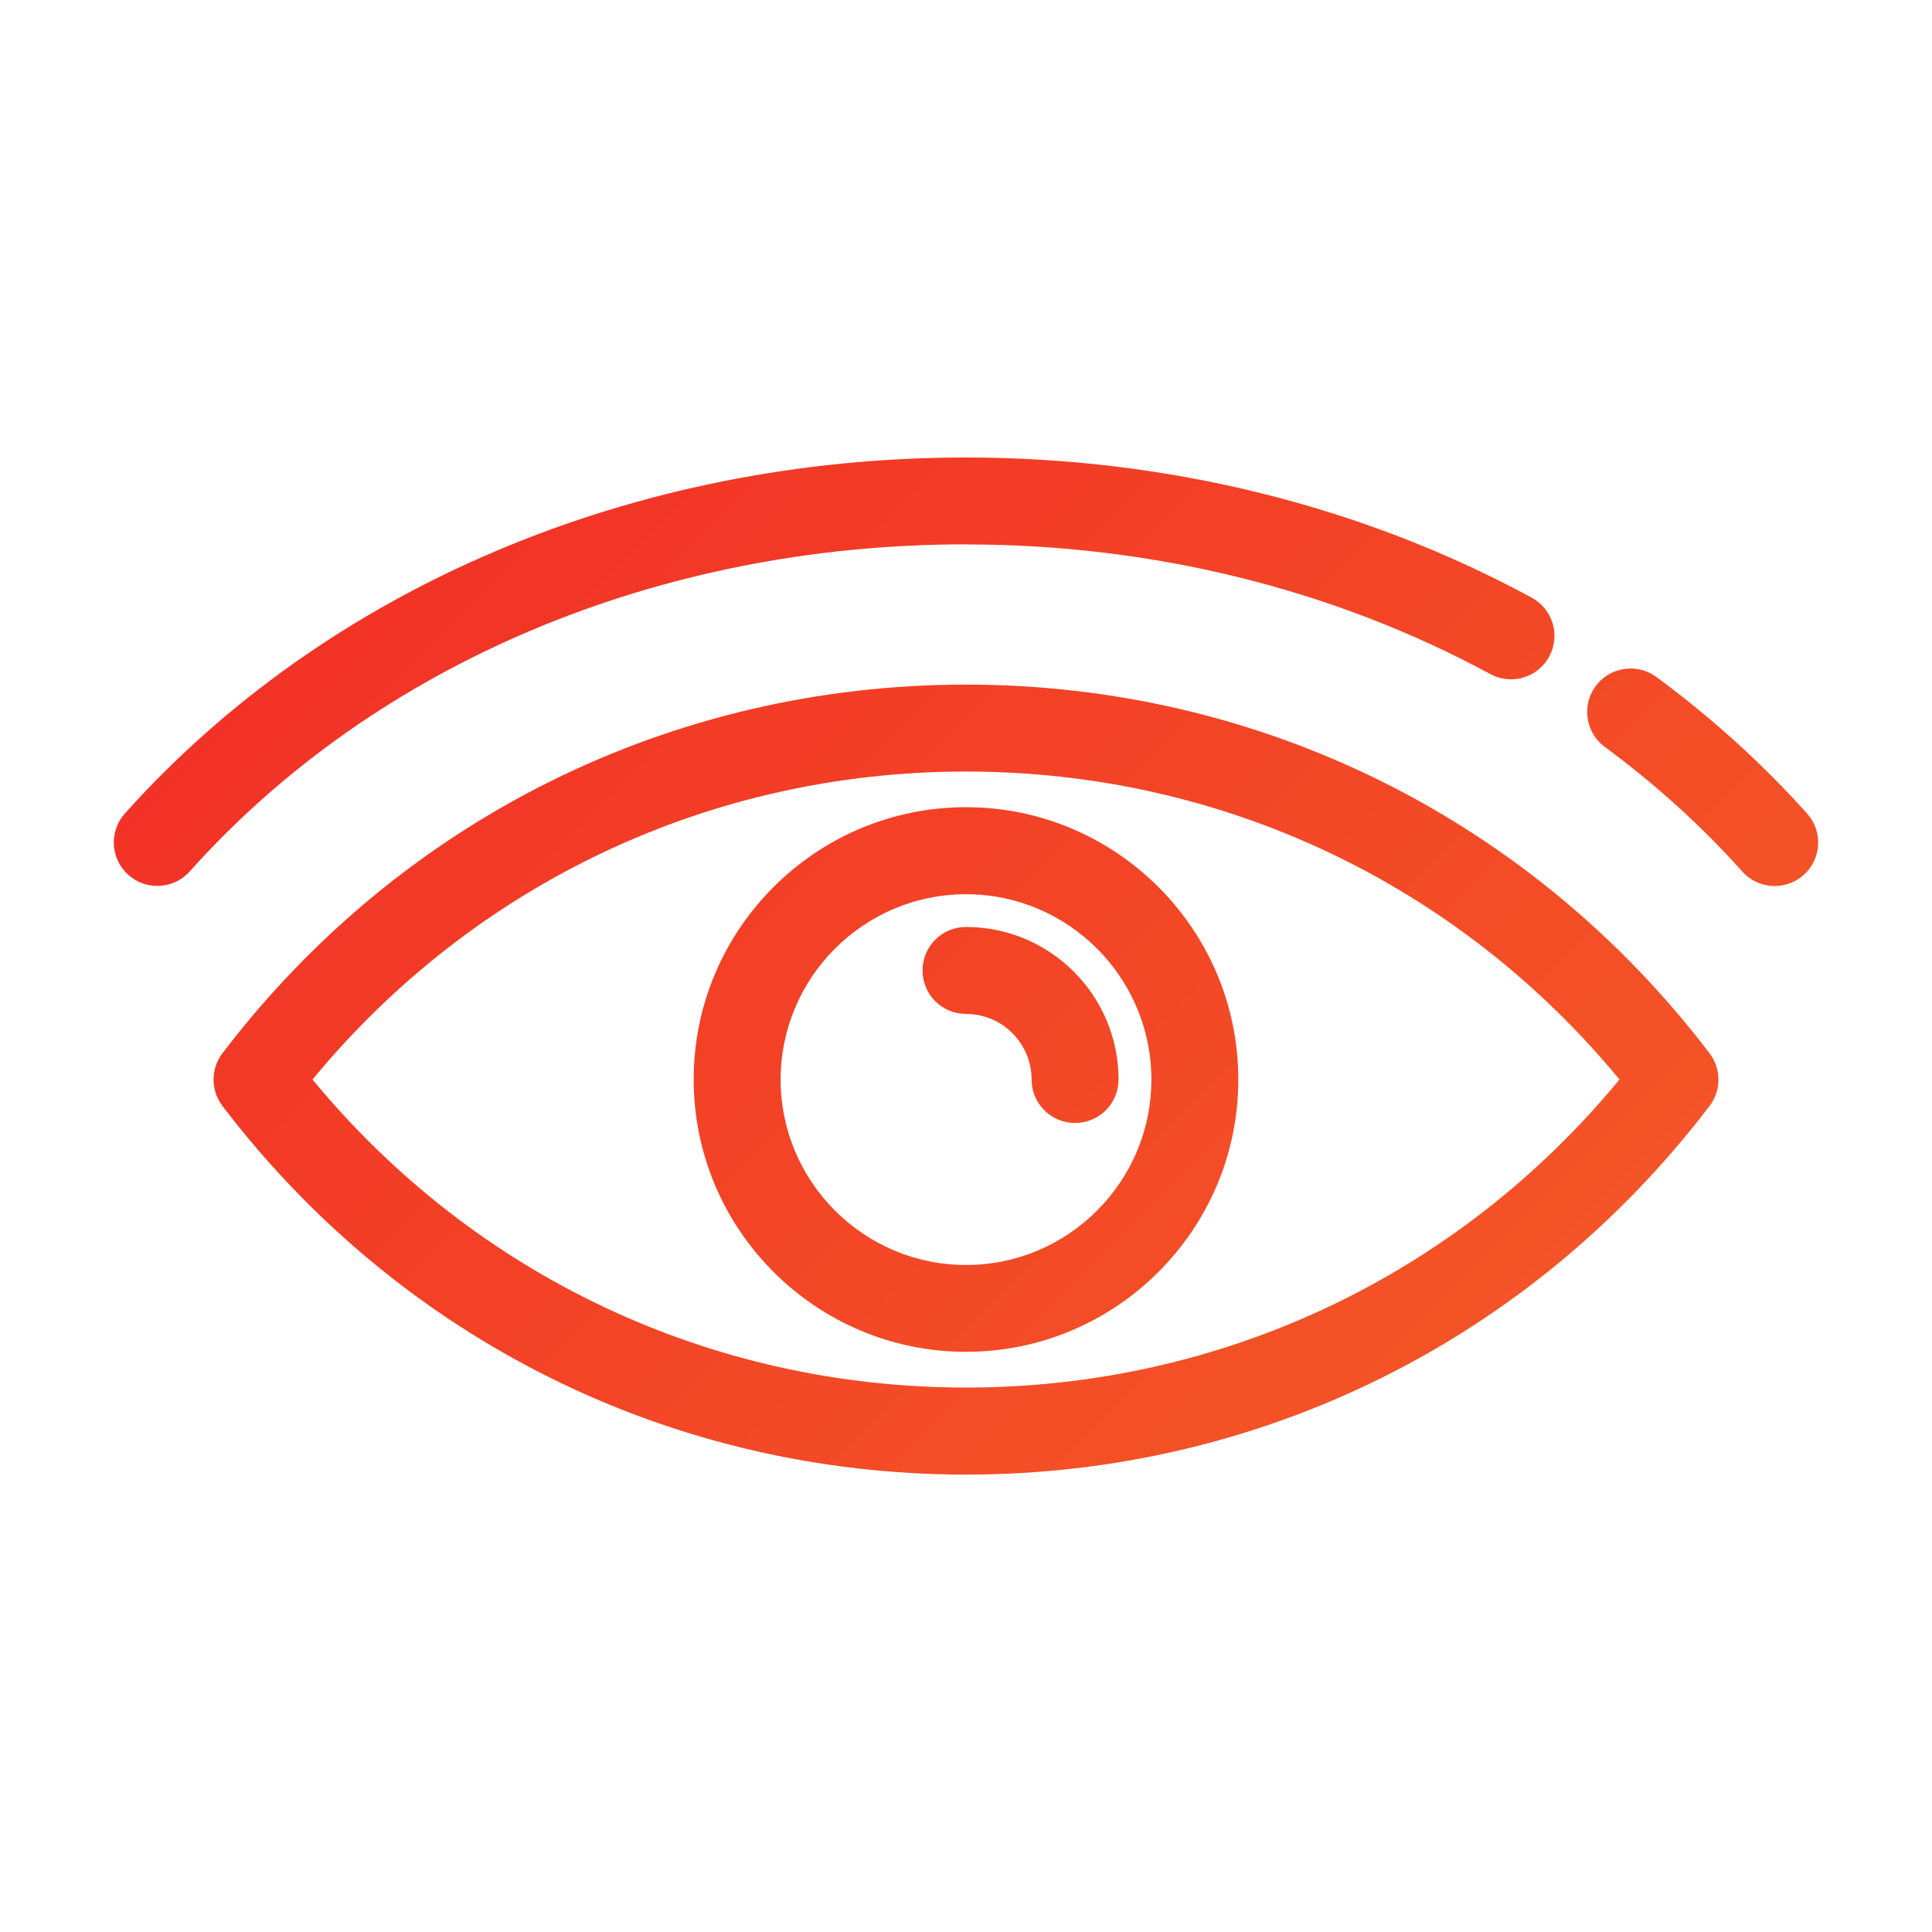
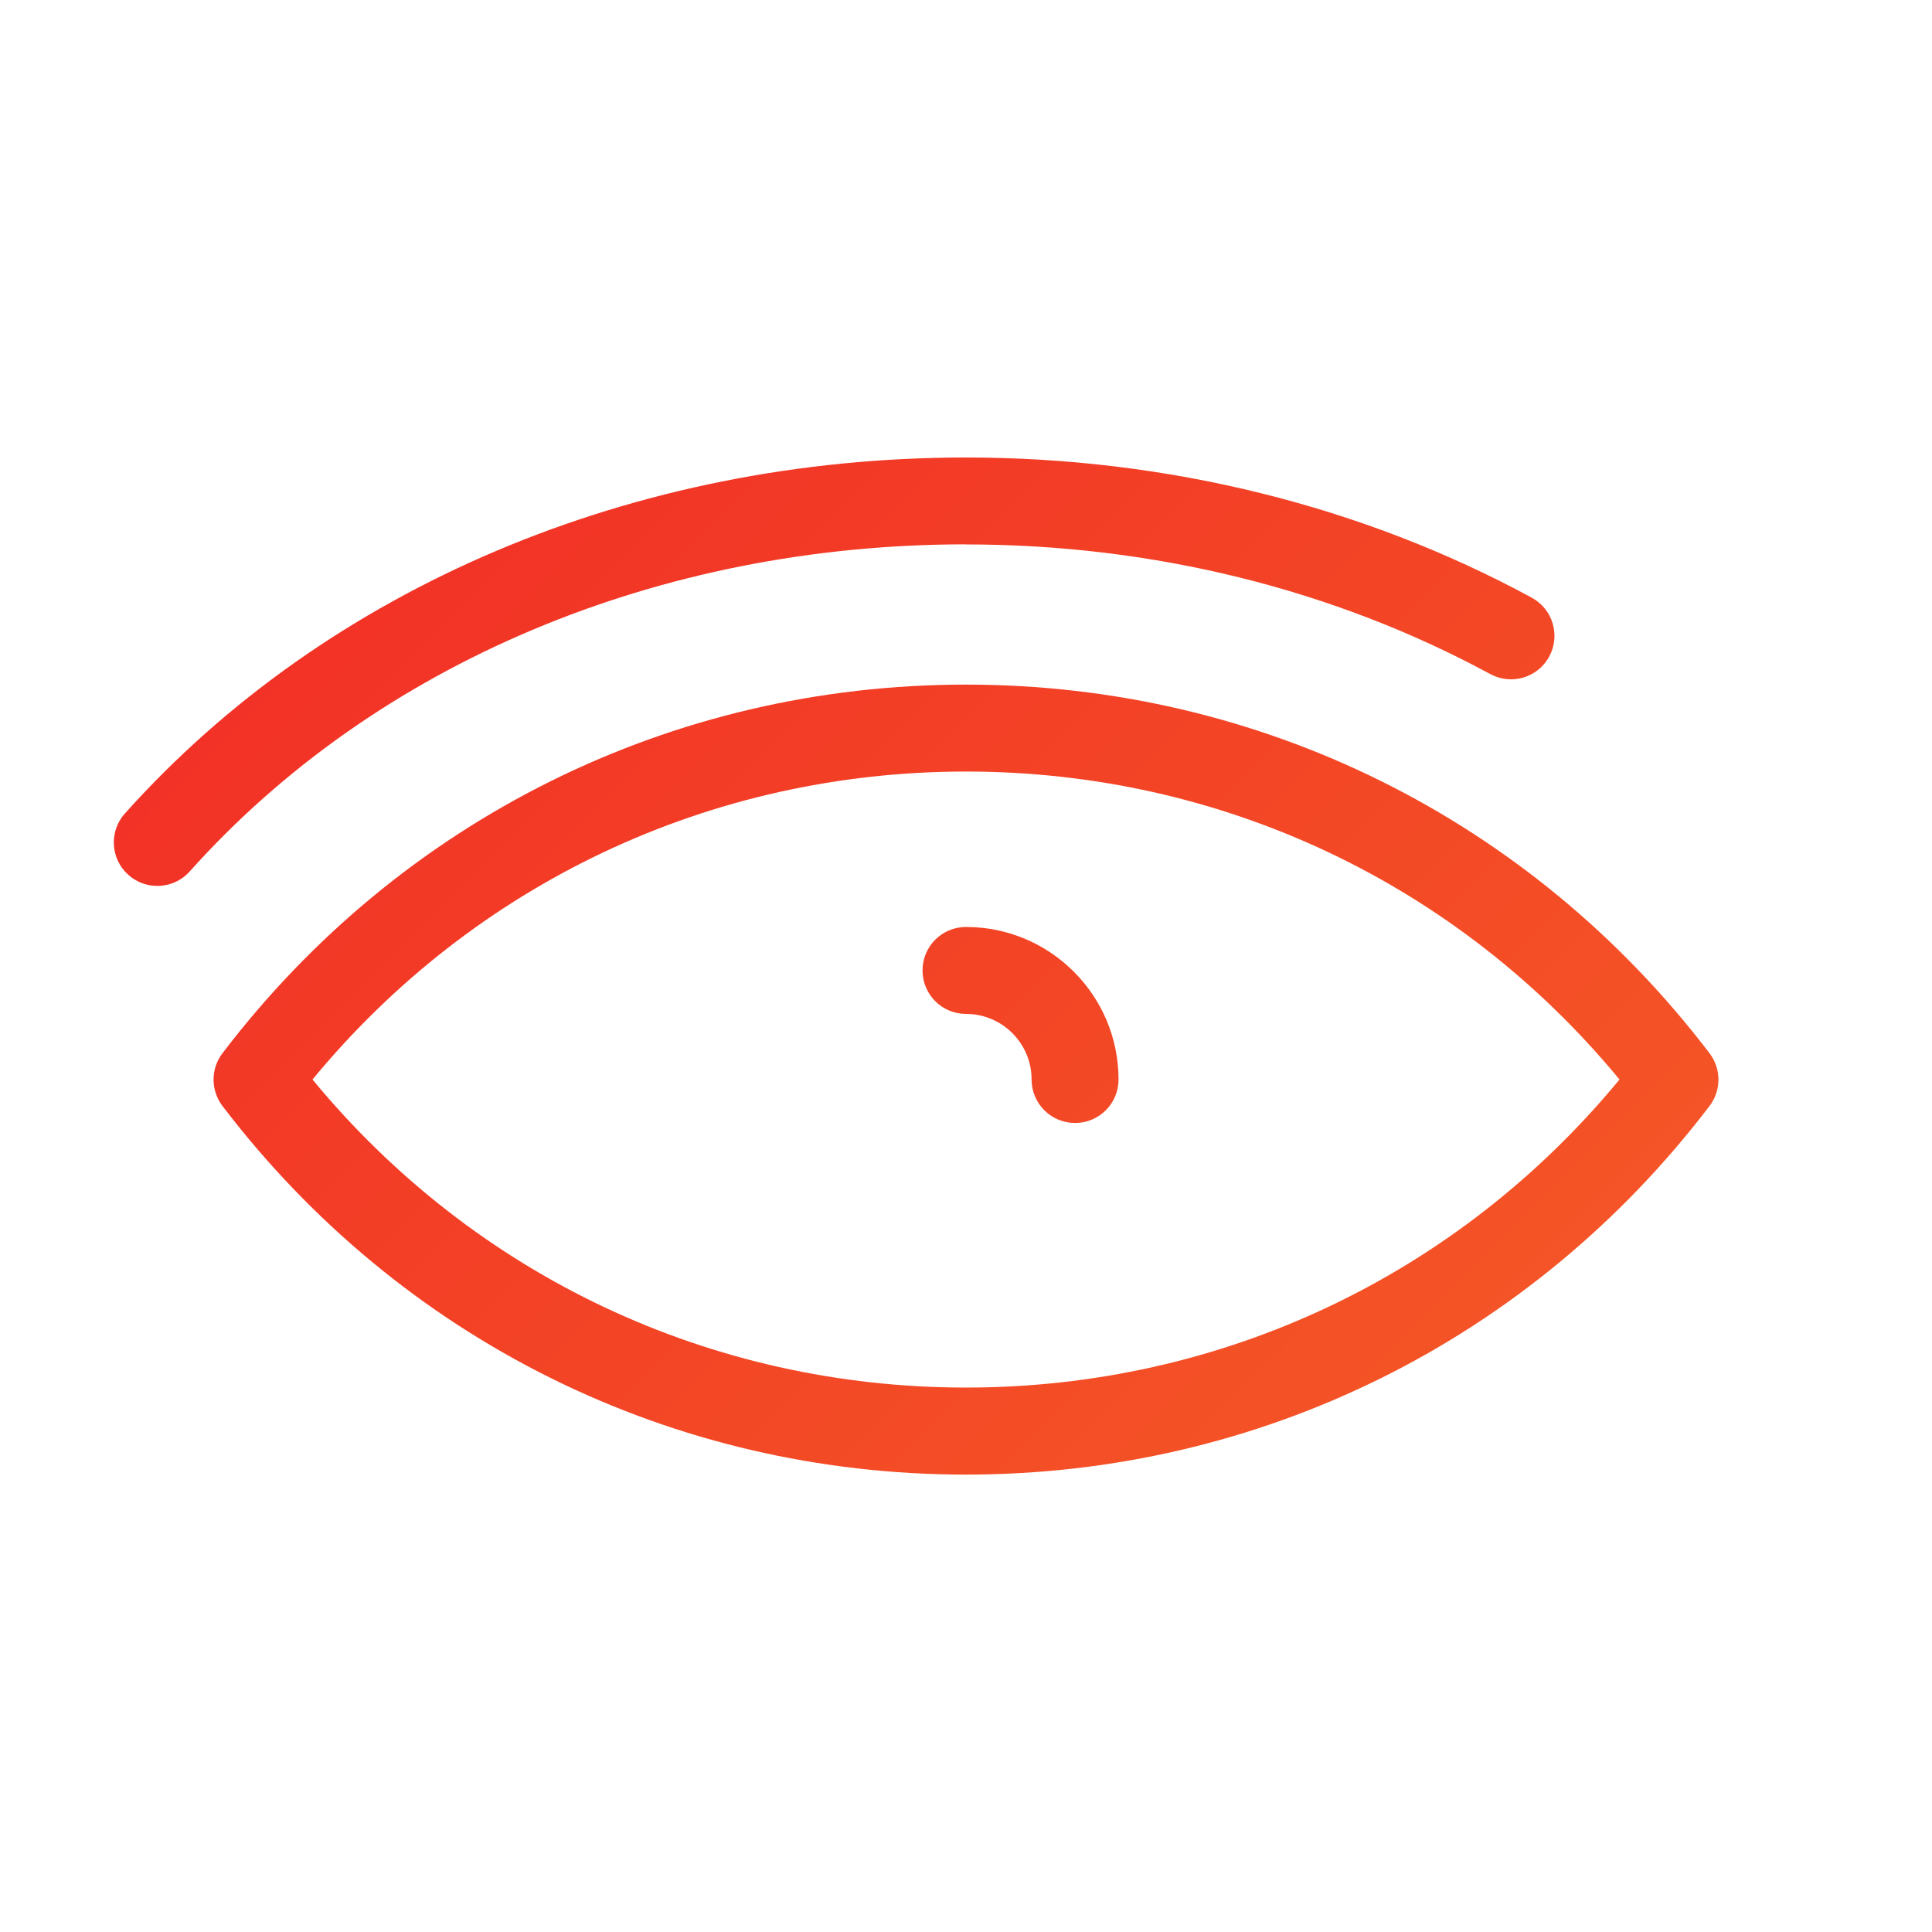
<svg xmlns="http://www.w3.org/2000/svg" xmlns:xlink="http://www.w3.org/1999/xlink" id="Layer_1" viewBox="0 0 200 200">
  <defs>
    <linearGradient id="New_Gradient_Swatch_2" x1="-6.61" y1="5.14" x2="186.54" y2="198.29" gradientTransform="matrix(1, 0, 0, 1, 0, 0)" gradientUnits="userSpaceOnUse">
      <stop offset="0" stop-color="#f12125" />
      <stop offset="1" stop-color="#f56427" />
    </linearGradient>
    <linearGradient id="New_Gradient_Swatch_2-2" x1="4.17" y1="-5.65" x2="197.33" y2="187.5" xlink:href="#New_Gradient_Swatch_2" />
    <linearGradient id="New_Gradient_Swatch_2-3" x1="47.21" y1="-48.69" x2="240.37" y2="144.46" xlink:href="#New_Gradient_Swatch_2" />
    <linearGradient id="New_Gradient_Swatch_2-4" x1="-6.61" y1="5.14" x2="186.54" y2="198.29" xlink:href="#New_Gradient_Swatch_2" />
    <linearGradient id="New_Gradient_Swatch_2-5" x1=".2" y1="-1.68" x2="193.35" y2="191.48" xlink:href="#New_Gradient_Swatch_2" />
  </defs>
  <path d="M100,70.87c-30.43,0-58.49,13.91-76.97,38.16-1.23,1.61-1.23,3.84,0,5.46,18.48,24.25,46.54,38.16,76.97,38.16s58.49-13.91,76.97-38.16c1.23-1.61,1.23-3.84,0-5.46-18.49-24.25-46.54-38.16-76.97-38.16Zm0,72.77c-26.44,0-50.9-11.58-67.65-31.89,16.75-20.31,41.21-31.88,67.65-31.88s50.9,11.58,67.65,31.88c-16.75,20.31-41.21,31.89-67.65,31.89Z" style="fill:url(#New_Gradient_Swatch_2);" />
  <path d="M100,56.36c19.31,0,38.08,4.64,54.27,13.42,2.18,1.18,4.92,.38,6.1-1.81,1.19-2.18,.38-4.92-1.81-6.1-17.5-9.5-37.75-14.51-58.56-14.51-34.38,0-66.11,13.43-87.07,36.85-1.66,1.85-1.5,4.7,.35,6.35,.86,.77,1.93,1.15,3,1.15,1.24,0,2.47-.51,3.36-1.5,19.25-21.52,48.54-33.86,80.36-33.86Z" style="fill:url(#New_Gradient_Swatch_2-2);" />
-   <path d="M187.07,84.22c-4.61-5.15-9.86-9.91-15.6-14.14-2-1.47-4.82-1.05-6.29,.95-1.47,2-1.05,4.82,.95,6.29,5.25,3.87,10.04,8.21,14.23,12.9,.89,.99,2.12,1.5,3.36,1.5,1.07,0,2.14-.38,3-1.15,1.85-1.66,2.01-4.5,.35-6.35Z" style="fill:url(#New_Gradient_Swatch_2-3);" />
-   <path d="M100,83.56c-15.55,0-28.19,12.65-28.19,28.19s12.65,28.19,28.19,28.19,28.19-12.65,28.19-28.19-12.65-28.19-28.19-28.19Zm0,47.39c-10.58,0-19.19-8.61-19.19-19.19s8.61-19.19,19.19-19.19,19.19,8.61,19.19,19.19-8.61,19.19-19.19,19.19Z" style="fill:url(#New_Gradient_Swatch_2-4);" />
  <path d="M100,95.96c-2.49,0-4.5,2.01-4.5,4.5s2.01,4.5,4.5,4.5c3.75,0,6.79,3.05,6.79,6.79,0,2.49,2.01,4.5,4.5,4.5s4.5-2.01,4.5-4.5c0-8.71-7.08-15.79-15.79-15.79Z" style="fill:url(#New_Gradient_Swatch_2-5);" />
</svg>